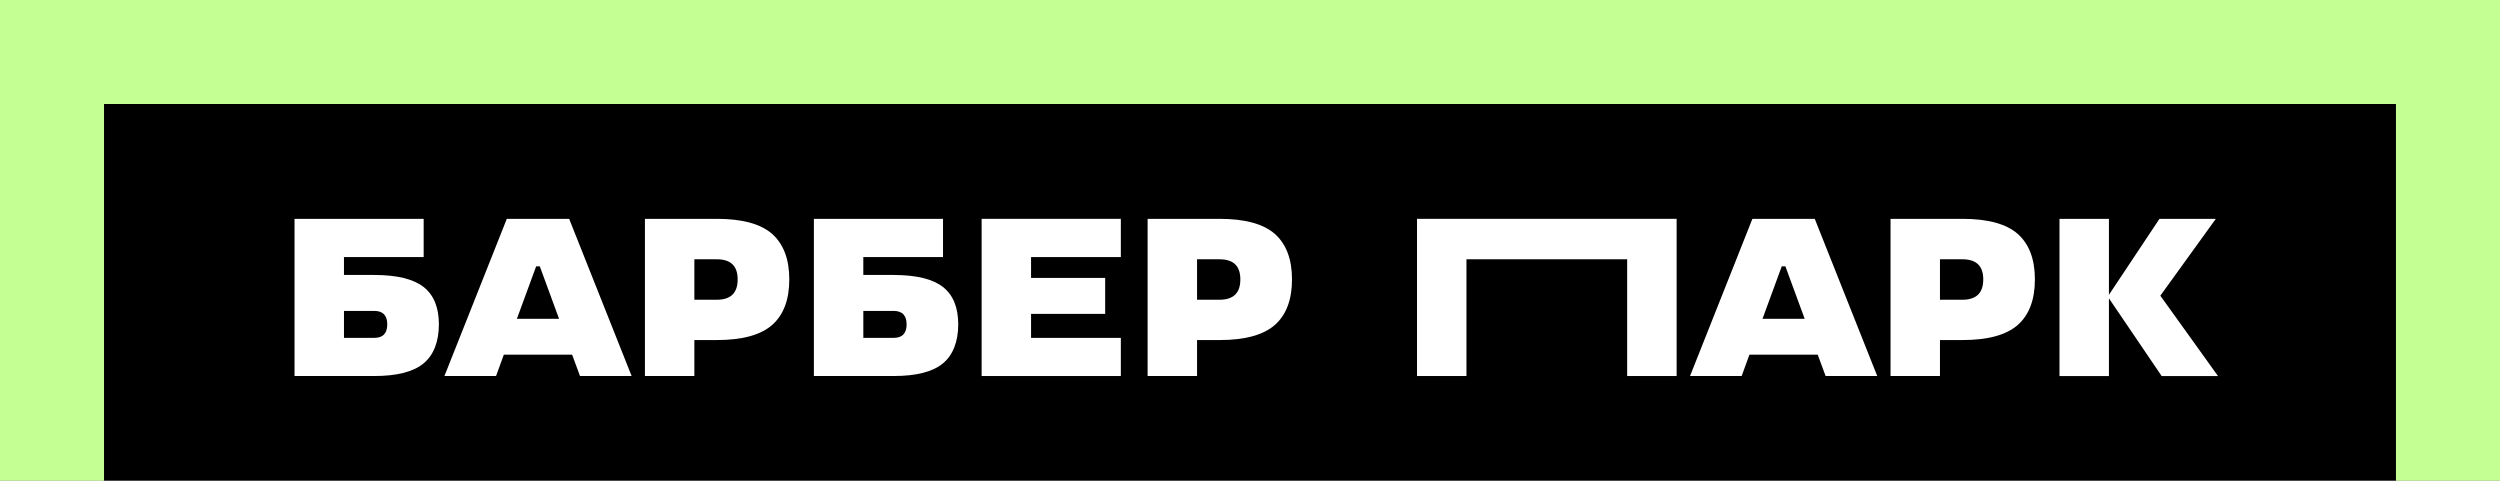
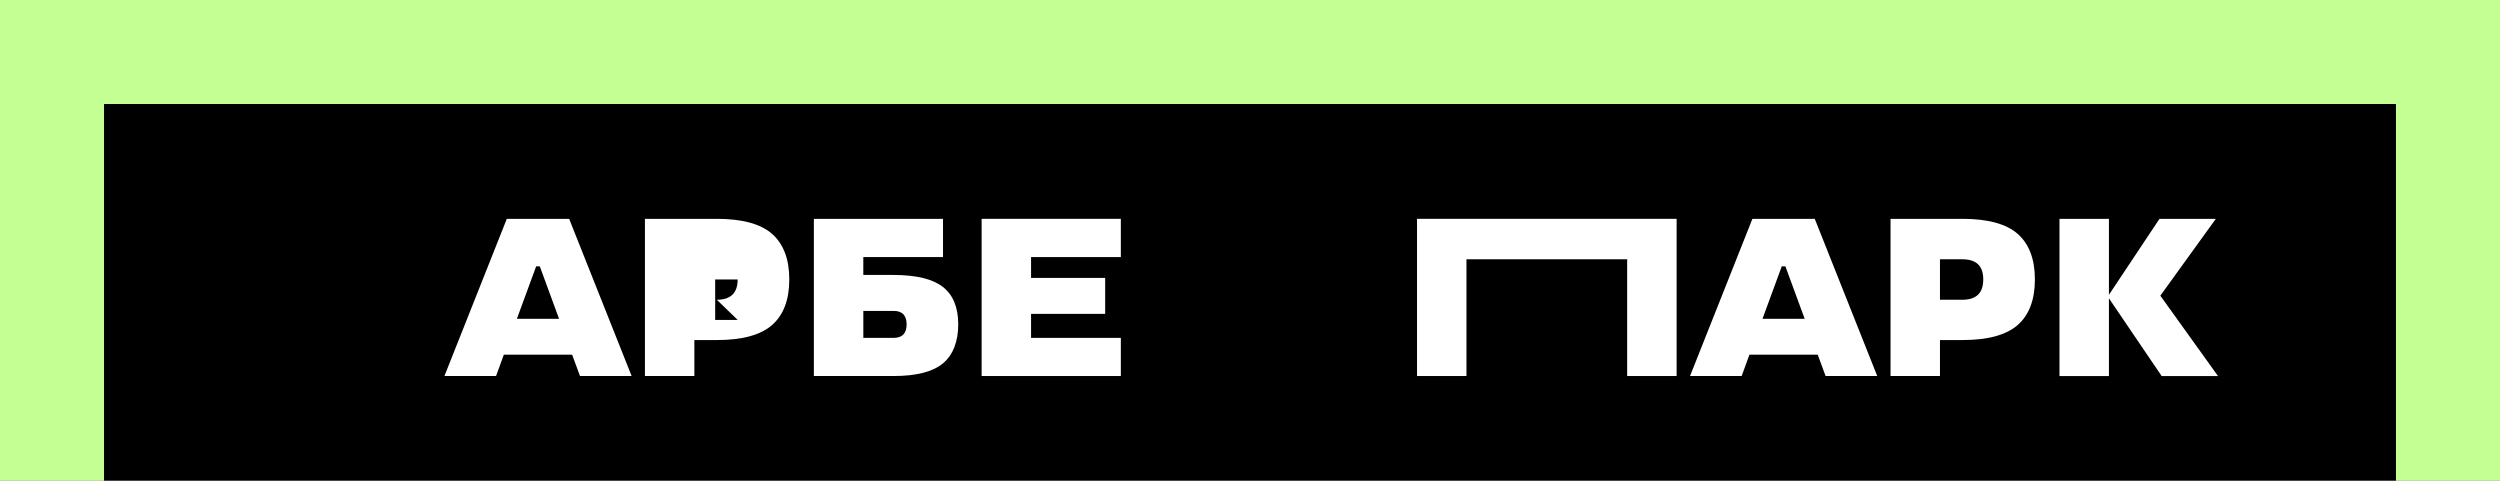
<svg xmlns="http://www.w3.org/2000/svg" id="Layer_2" data-name="Layer 2" viewBox="0 0 1717.4 330.17">
  <rect x="0" y="0" width="1717.4" height="330.17" fill="#808080" stroke="none" />
  <defs>
    <style> .cls-1 { fill: #c3ff93; } .cls-2 { fill: #fff; } </style>
  </defs>
  <g id="Layer_1-2" data-name="Layer 1">
    <g>
      <rect x="71.21" y="18.04" width="1574.95" height="312.12" />
      <polygon class="cls-1" points="1710.69 0 1645.93 0 71.46 0 31.55 0 0 0 0 330.17 71.46 330.17 71.46 71.46 1645.93 71.46 1645.93 330.17 1717.4 330.17 1717.4 0 1710.69 0" />
      <g>
-         <path class="cls-2" d="M291.04,150.34v26.27h-54.75v12.28h20.78c15.59,0,26.96,2.78,33.96,8.28,7,5.5,10.47,14.08,10.47,25.68s-3.54,21.08-10.54,26.8c-7.01,5.8-18.3,8.66-33.89,8.66h-54.74v-107.98h88.71ZM257.08,232.11c5.95,0,8.96-3.08,8.96-9.26s-3.01-9.27-8.96-9.27h-20.78v18.52h20.78Z" />
        <path class="cls-2" d="M390.99,150.34l42.92,107.98h-35.47l-5.42-14.68h-46.91l-5.34,14.68h-35.47l42.85-107.98h42.85ZM384.06,219.01l-13.25-36.07h-2.48l-13.25,36.07h28.99Z" />
-         <path class="cls-2" d="M477,233.61v24.7h-33.96v-107.98h49.4c17.47,0,30.12,3.46,38.02,10.38,7.83,7.01,11.75,17.4,11.75,31.25s-3.92,24.33-11.75,31.25c-7.9,6.93-20.56,10.39-38.02,10.39h-15.44ZM492.44,205.91c9.56,0,14.3-4.67,14.3-13.94s-4.74-13.85-14.3-13.85h-15.44v27.79h15.44Z" />
+         <path class="cls-2" d="M477,233.61v24.7h-33.96v-107.98h49.4c17.47,0,30.12,3.46,38.02,10.38,7.83,7.01,11.75,17.4,11.75,31.25s-3.92,24.33-11.75,31.25c-7.9,6.93-20.56,10.39-38.02,10.39h-15.44ZM492.44,205.91c9.56,0,14.3-4.67,14.3-13.94h-15.44v27.79h15.44Z" />
        <path class="cls-2" d="M647.81,150.34v26.27h-54.75v12.28h20.78c15.59,0,26.96,2.78,33.96,8.28,7,5.5,10.47,14.08,10.47,25.68s-3.54,21.08-10.54,26.8c-7.01,5.8-18.3,8.66-33.89,8.66h-54.74v-107.98h88.71ZM613.85,232.11c5.95,0,8.96-3.08,8.96-9.26s-3.01-9.27-8.96-9.27h-20.78v18.52h20.78Z" />
        <path class="cls-2" d="M674.34,258.31v-107.98h95.63v26.27h-61.67v14.31h50.91v24.7h-50.91v16.49h61.67v26.21h-95.63Z" />
-         <path class="cls-2" d="M822.33,233.61v24.7h-33.96v-107.98h49.4c17.47,0,30.12,3.46,38.03,10.38,7.83,7.01,11.75,17.4,11.75,31.25s-3.92,24.33-11.75,31.25c-7.91,6.93-20.56,10.39-38.03,10.39h-15.44ZM837.77,205.91c9.56,0,14.3-4.67,14.3-13.94s-4.74-13.85-14.3-13.85h-15.44v27.79h15.44Z" />
        <path class="cls-2" d="M1117.8,258.31v-80.2h-110.4v80.2h-33.96v-107.98h178.33v107.98h-33.96Z" />
        <path class="cls-2" d="M1246.67,150.34l42.92,107.98h-35.47l-5.42-14.68h-46.91l-5.34,14.68h-35.47l42.85-107.98h42.85ZM1239.74,219.01l-13.25-36.07h-2.48l-13.25,36.07h28.99Z" />
        <path class="cls-2" d="M1332.68,233.61v24.7h-33.96v-107.98h49.4c17.47,0,30.12,3.46,38.02,10.38,7.83,7.01,11.75,17.4,11.75,31.25s-3.92,24.33-11.75,31.25c-7.9,6.93-20.56,10.39-38.02,10.39h-15.44ZM1348.12,205.91c9.56,0,14.3-4.67,14.3-13.94s-4.74-13.85-14.3-13.85h-15.44v27.79h15.44Z" />
        <path class="cls-2" d="M1484.06,203.12l39.61,55.2h-38.7l-36.22-53.38v53.38h-33.96v-107.98h33.96v52.18l34.72-52.18h38.7l-38.1,52.78Z" />
      </g>
    </g>
  </g>
</svg>